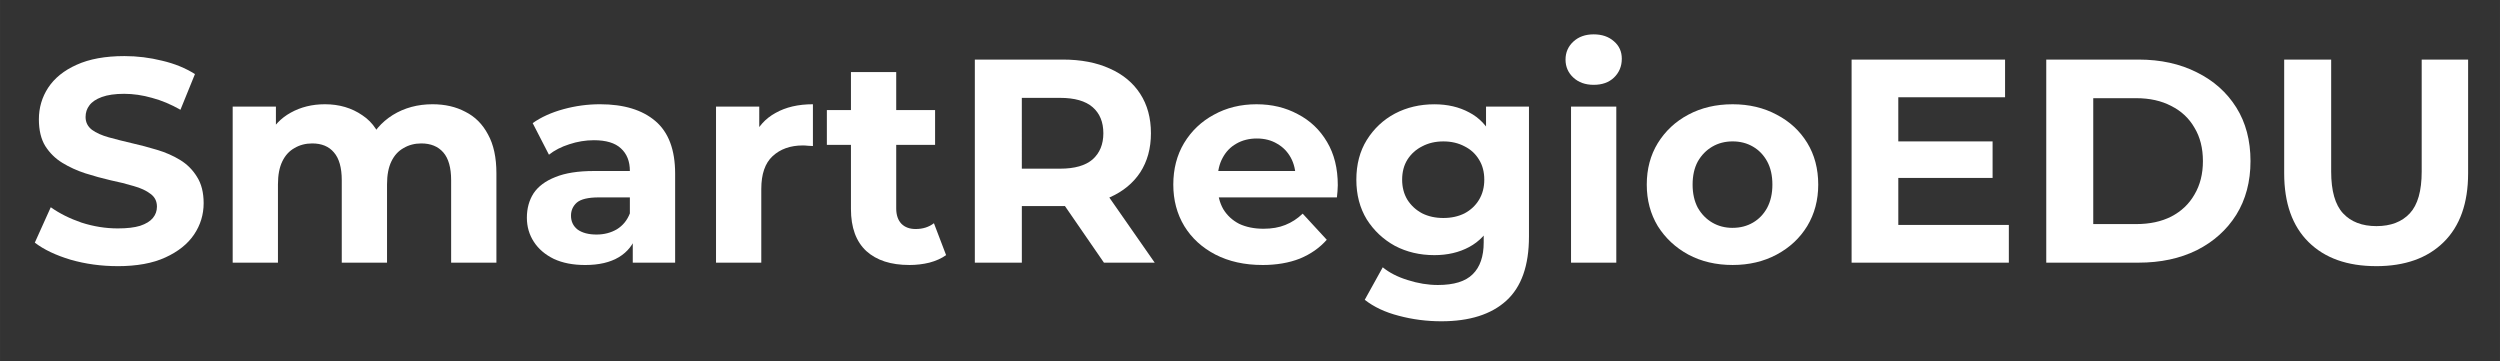
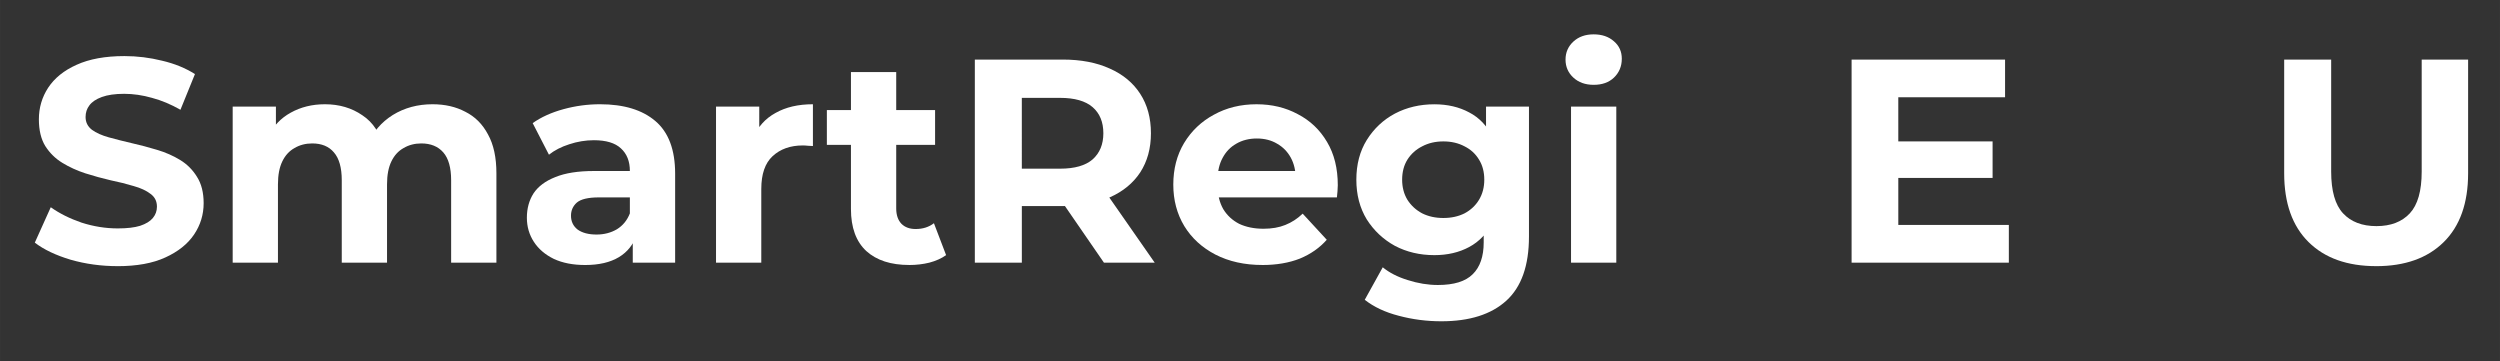
<svg xmlns="http://www.w3.org/2000/svg" width="450" height="65" viewBox="0 0 119.062 17.198" version="1.1" id="svg5">
  <rect x="0" y="0" width="119.062" height="17.198" fill="#333333" stroke="none" />
  <defs id="defs2" />
  <g id="layer1">
    <g aria-label="SmartRegioEDU" id="text113" style="font-size:13.817px;stroke-width:1.151;fill:#ffffff">
      <path d="m 5.595,12.675 q -1.161,0 -2.225,-0.304 -1.064,-0.318 -1.713,-0.815 l 0.76,-1.686 q 0.622,0.442 1.465,0.732 0.857,0.276 1.727,0.276 0.663,0 1.064,-0.124 0.415,-0.138 0.608,-0.373 0.193,-0.235 0.193,-0.539 0,-0.387 -0.304,-0.608 Q 6.866,9 6.369,8.862 5.872,8.71 5.264,8.585 4.669,8.447 4.061,8.254 3.467,8.06 2.97,7.756 2.472,7.452 2.155,6.955 1.851,6.458 1.851,5.684 q 0,-0.829 0.442,-1.506 0.456,-0.691 1.354,-1.092 0.912,-0.415 2.28,-0.415 0.912,0 1.796,0.221 0.884,0.207 1.561,0.636 l -0.691,1.7 Q 7.917,4.841 7.239,4.661 6.562,4.468 5.913,4.468 q -0.649,0 -1.064,0.152 -0.415,0.152 -0.594,0.401 -0.18,0.235 -0.18,0.553 0,0.373 0.304,0.608 0.304,0.221 0.801,0.359 0.497,0.138 1.092,0.276 0.608,0.138 1.202,0.318 0.608,0.18 1.105,0.484 0.497,0.304 0.801,0.801 0.318,0.497 0.318,1.257 0,0.815 -0.456,1.492 -0.456,0.677 -1.368,1.092 -0.898,0.415 -2.28,0.415 z" style="font-weight:bold;font-family:Montserrat;-inkscape-font-specification:'Montserrat Bold';fill:#ffffff" id="path273" />
      <path d="m 20.601,4.965 q 0.884,0 1.561,0.359 0.691,0.345 1.078,1.078 0.401,0.719 0.401,1.852 v 4.256 H 21.485 V 8.585 q 0,-0.898 -0.373,-1.326 -0.373,-0.428 -1.05,-0.428 -0.47,0 -0.843,0.221 -0.373,0.207 -0.58,0.636 Q 18.432,8.116 18.432,8.779 V 12.51 H 16.276 V 8.585 q 0,-0.898 -0.373,-1.326 -0.359,-0.428 -1.036,-0.428 -0.47,0 -0.843,0.221 -0.373,0.207 -0.58,0.636 -0.207,0.428 -0.207,1.092 V 12.51 H 11.081 V 5.076 h 2.059 V 7.107 L 12.753,6.513 q 0.387,-0.76 1.092,-1.147 0.719,-0.401 1.63,-0.401 1.022,0 1.782,0.525 0.774,0.511 1.022,1.575 l -0.76,-0.207 q 0.373,-0.87 1.188,-1.382 0.829,-0.511 1.893,-0.511 z" style="font-weight:bold;font-family:Montserrat;-inkscape-font-specification:'Montserrat Bold';fill:#ffffff" id="path275" />
      <path d="m 30.135,12.51 v -1.451 l -0.138,-0.318 V 8.143 q 0,-0.691 -0.428,-1.078 -0.415,-0.387 -1.285,-0.387 -0.594,0 -1.174,0.193 -0.567,0.18 -0.967,0.497 L 25.368,5.863 q 0.608,-0.428 1.465,-0.663 0.857,-0.235 1.741,-0.235 1.7,0 2.639,0.801 0.94,0.801 0.94,2.501 v 4.242 z m -2.266,0.111 q -0.87,0 -1.492,-0.29 -0.622,-0.304 -0.953,-0.815 -0.332,-0.511 -0.332,-1.147 0,-0.663 0.318,-1.161 0.332,-0.497 1.036,-0.774 0.705,-0.29 1.838,-0.29 h 1.976 v 1.257 h -1.741 q -0.76,0 -1.05,0.249 -0.276,0.249 -0.276,0.622 0,0.415 0.318,0.663 0.332,0.235 0.898,0.235 0.539,0 0.967,-0.249 0.428,-0.263 0.622,-0.76 l 0.332,0.995 q -0.235,0.719 -0.857,1.092 -0.622,0.373 -1.603,0.373 z" style="font-weight:bold;font-family:Montserrat;-inkscape-font-specification:'Montserrat Bold';fill:#ffffff" id="path277" />
      <path d="M 34.1,12.51 V 5.076 h 2.059 V 7.176 L 35.869,6.568 q 0.332,-0.788 1.064,-1.188 0.732,-0.415 1.782,-0.415 v 1.99 q -0.138,-0.014 -0.249,-0.014 -0.111,-0.014 -0.235,-0.014 -0.884,0 -1.437,0.511 Q 36.256,7.936 36.256,9 v 3.51 z" style="font-weight:bold;font-family:Montserrat;-inkscape-font-specification:'Montserrat Bold';fill:#ffffff" id="path279" />
      <path d="m 43.303,12.62 q -1.313,0 -2.045,-0.663 Q 40.526,11.28 40.526,9.953 V 3.432 h 2.156 v 6.494 q 0,0.47 0.249,0.732 0.249,0.249 0.677,0.249 0.511,0 0.87,-0.276 l 0.58,1.52 q -0.332,0.235 -0.801,0.359 -0.456,0.111 -0.953,0.111 z M 39.379,6.9 v -1.658 h 5.154 v 1.658 z" style="font-weight:bold;font-family:Montserrat;-inkscape-font-specification:'Montserrat Bold';fill:#ffffff" id="path281" />
      <path d="M 46.426,12.51 V 2.837 h 4.187 q 1.299,0 2.238,0.428 0.94,0.415 1.451,1.202 0.511,0.788 0.511,1.879 0,1.078 -0.511,1.865 -0.511,0.774 -1.451,1.188 -0.94,0.415 -2.238,0.415 h -2.943 l 0.995,-0.981 v 3.675 z m 6.149,0 -2.418,-3.51 h 2.39 l 2.446,3.51 z M 48.664,9.083 47.669,8.033 h 2.819 q 1.036,0 1.548,-0.442 0.511,-0.456 0.511,-1.244 0,-0.801 -0.511,-1.244 Q 51.524,4.661 50.488,4.661 h -2.819 l 0.995,-1.064 z" style="font-weight:bold;font-family:Montserrat;-inkscape-font-specification:'Montserrat Bold';fill:#ffffff" id="path283" />
      <path d="m 60.119,12.62 q -1.271,0 -2.238,-0.497 -0.953,-0.497 -1.478,-1.354 -0.525,-0.87 -0.525,-1.976 0,-1.119 0.511,-1.976 0.525,-0.87 1.423,-1.354 0.898,-0.497 2.031,-0.497 1.092,0 1.962,0.47 0.884,0.456 1.396,1.326 0.511,0.857 0.511,2.059 0,0.124 -0.014,0.29 -0.014,0.152 -0.028,0.29 H 57.632 V 8.143 h 4.905 l -0.829,0.373 q 0,-0.58 -0.235,-1.009 Q 61.238,7.079 60.823,6.844 60.409,6.596 59.856,6.596 q -0.553,0 -0.981,0.249 Q 58.461,7.079 58.226,7.521 57.991,7.95 57.991,8.544 V 8.876 q 0,0.608 0.263,1.078 0.276,0.456 0.76,0.705 0.497,0.235 1.161,0.235 0.594,0 1.036,-0.18 0.456,-0.18 0.829,-0.539 l 1.147,1.244 q -0.511,0.58 -1.285,0.898 -0.774,0.304 -1.782,0.304 z" style="font-weight:bold;font-family:Montserrat;-inkscape-font-specification:'Montserrat Bold';fill:#ffffff" id="path285" />
      <path d="m 68.644,15.301 q -1.05,0 -2.031,-0.263 -0.967,-0.249 -1.617,-0.76 l 0.857,-1.548 q 0.47,0.387 1.188,0.608 0.732,0.235 1.437,0.235 1.147,0 1.658,-0.511 Q 70.661,12.551 70.661,11.542 V 10.423 L 70.799,8.558 70.772,6.679 V 5.076 h 2.045 v 6.19 q 0,2.073 -1.078,3.054 -1.078,0.981 -3.095,0.981 z m -0.332,-3.15 q -1.036,0 -1.879,-0.442 -0.829,-0.456 -1.34,-1.257 -0.497,-0.815 -0.497,-1.893 0,-1.092 0.497,-1.893 0.511,-0.815 1.34,-1.257 0.843,-0.442 1.879,-0.442 0.94,0 1.658,0.387 0.719,0.373 1.119,1.174 0.401,0.788 0.401,2.031 0,1.23 -0.401,2.031 -0.401,0.788 -1.119,1.174 -0.719,0.387 -1.658,0.387 z m 0.428,-1.769 q 0.567,0 1.009,-0.221 0.442,-0.235 0.691,-0.649 0.249,-0.415 0.249,-0.953 0,-0.553 -0.249,-0.953 -0.249,-0.415 -0.691,-0.636 -0.442,-0.235 -1.009,-0.235 -0.567,0 -1.009,0.235 -0.442,0.221 -0.705,0.636 -0.249,0.401 -0.249,0.953 0,0.539 0.249,0.953 0.263,0.415 0.705,0.649 0.442,0.221 1.009,0.221 z" style="font-weight:bold;font-family:Montserrat;-inkscape-font-specification:'Montserrat Bold';fill:#ffffff" id="path287" />
      <path d="M 74.82,12.51 V 5.076 h 2.156 v 7.434 z m 1.078,-8.47 q -0.594,0 -0.967,-0.345 -0.373,-0.345 -0.373,-0.857 0,-0.511 0.373,-0.857 0.373,-0.345 0.967,-0.345 0.594,0 0.967,0.332 0.373,0.318 0.373,0.829 0,0.539 -0.373,0.898 -0.359,0.345 -0.967,0.345 z" style="font-weight:bold;font-family:Montserrat;-inkscape-font-specification:'Montserrat Bold';fill:#ffffff" id="path289" />
-       <path d="m 82.517,12.62 q -1.188,0 -2.114,-0.497 -0.912,-0.497 -1.451,-1.354 -0.525,-0.87 -0.525,-1.976 0,-1.119 0.525,-1.976 0.539,-0.87 1.451,-1.354 0.926,-0.497 2.114,-0.497 1.174,0 2.1,0.497 0.926,0.484 1.451,1.34 0.525,0.857 0.525,1.99 0,1.105 -0.525,1.976 -0.525,0.857 -1.451,1.354 -0.926,0.497 -2.1,0.497 z m 0,-1.769 q 0.539,0 0.967,-0.249 0.428,-0.249 0.677,-0.705 0.249,-0.47 0.249,-1.105 0,-0.649 -0.249,-1.105 Q 83.912,7.231 83.484,6.983 83.056,6.734 82.517,6.734 q -0.539,0 -0.967,0.249 -0.428,0.249 -0.691,0.705 -0.249,0.456 -0.249,1.105 0,0.636 0.249,1.105 0.263,0.456 0.691,0.705 0.428,0.249 0.967,0.249 z" style="font-weight:bold;font-family:Montserrat;-inkscape-font-specification:'Montserrat Bold';fill:#ffffff" id="path291" />
      <path d="m 90.241,6.734 h 4.656 V 8.475 H 90.241 Z m 0.166,3.979 h 5.264 v 1.796 H 88.182 V 2.837 h 7.309 v 1.796 h -5.085 z" style="font-weight:bold;font-family:Montserrat;-inkscape-font-specification:'Montserrat Bold';fill:#ffffff" id="path293" />
-       <path d="M 97.453,12.51 V 2.837 h 4.394 q 1.575,0 2.777,0.608 1.202,0.594 1.879,1.672 0.677,1.078 0.677,2.556 0,1.465 -0.677,2.556 -0.677,1.078 -1.879,1.686 -1.202,0.594 -2.777,0.594 z m 2.238,-1.838 h 2.045 q 0.967,0 1.672,-0.359 0.719,-0.373 1.105,-1.05 0.401,-0.677 0.401,-1.589 0,-0.926 -0.401,-1.589 -0.387,-0.677 -1.105,-1.036 -0.705,-0.373 -1.672,-0.373 h -2.045 z" style="font-weight:bold;font-family:Montserrat;-inkscape-font-specification:'Montserrat Bold';fill:#ffffff" id="path295" />
      <path d="m 113.164,12.675 q -2.059,0 -3.219,-1.147 -1.161,-1.147 -1.161,-3.275 V 2.837 h 2.238 v 5.334 q 0,1.382 0.567,1.99 0.567,0.608 1.589,0.608 1.022,0 1.589,-0.608 Q 115.333,9.553 115.333,8.171 V 2.837 h 2.211 V 8.254 q 0,2.128 -1.161,3.275 -1.161,1.147 -3.219,1.147 z" style="font-weight:bold;font-family:Montserrat;-inkscape-font-specification:'Montserrat Bold';fill:#ffffff" id="path297" />
    </g>
  </g>
</svg>